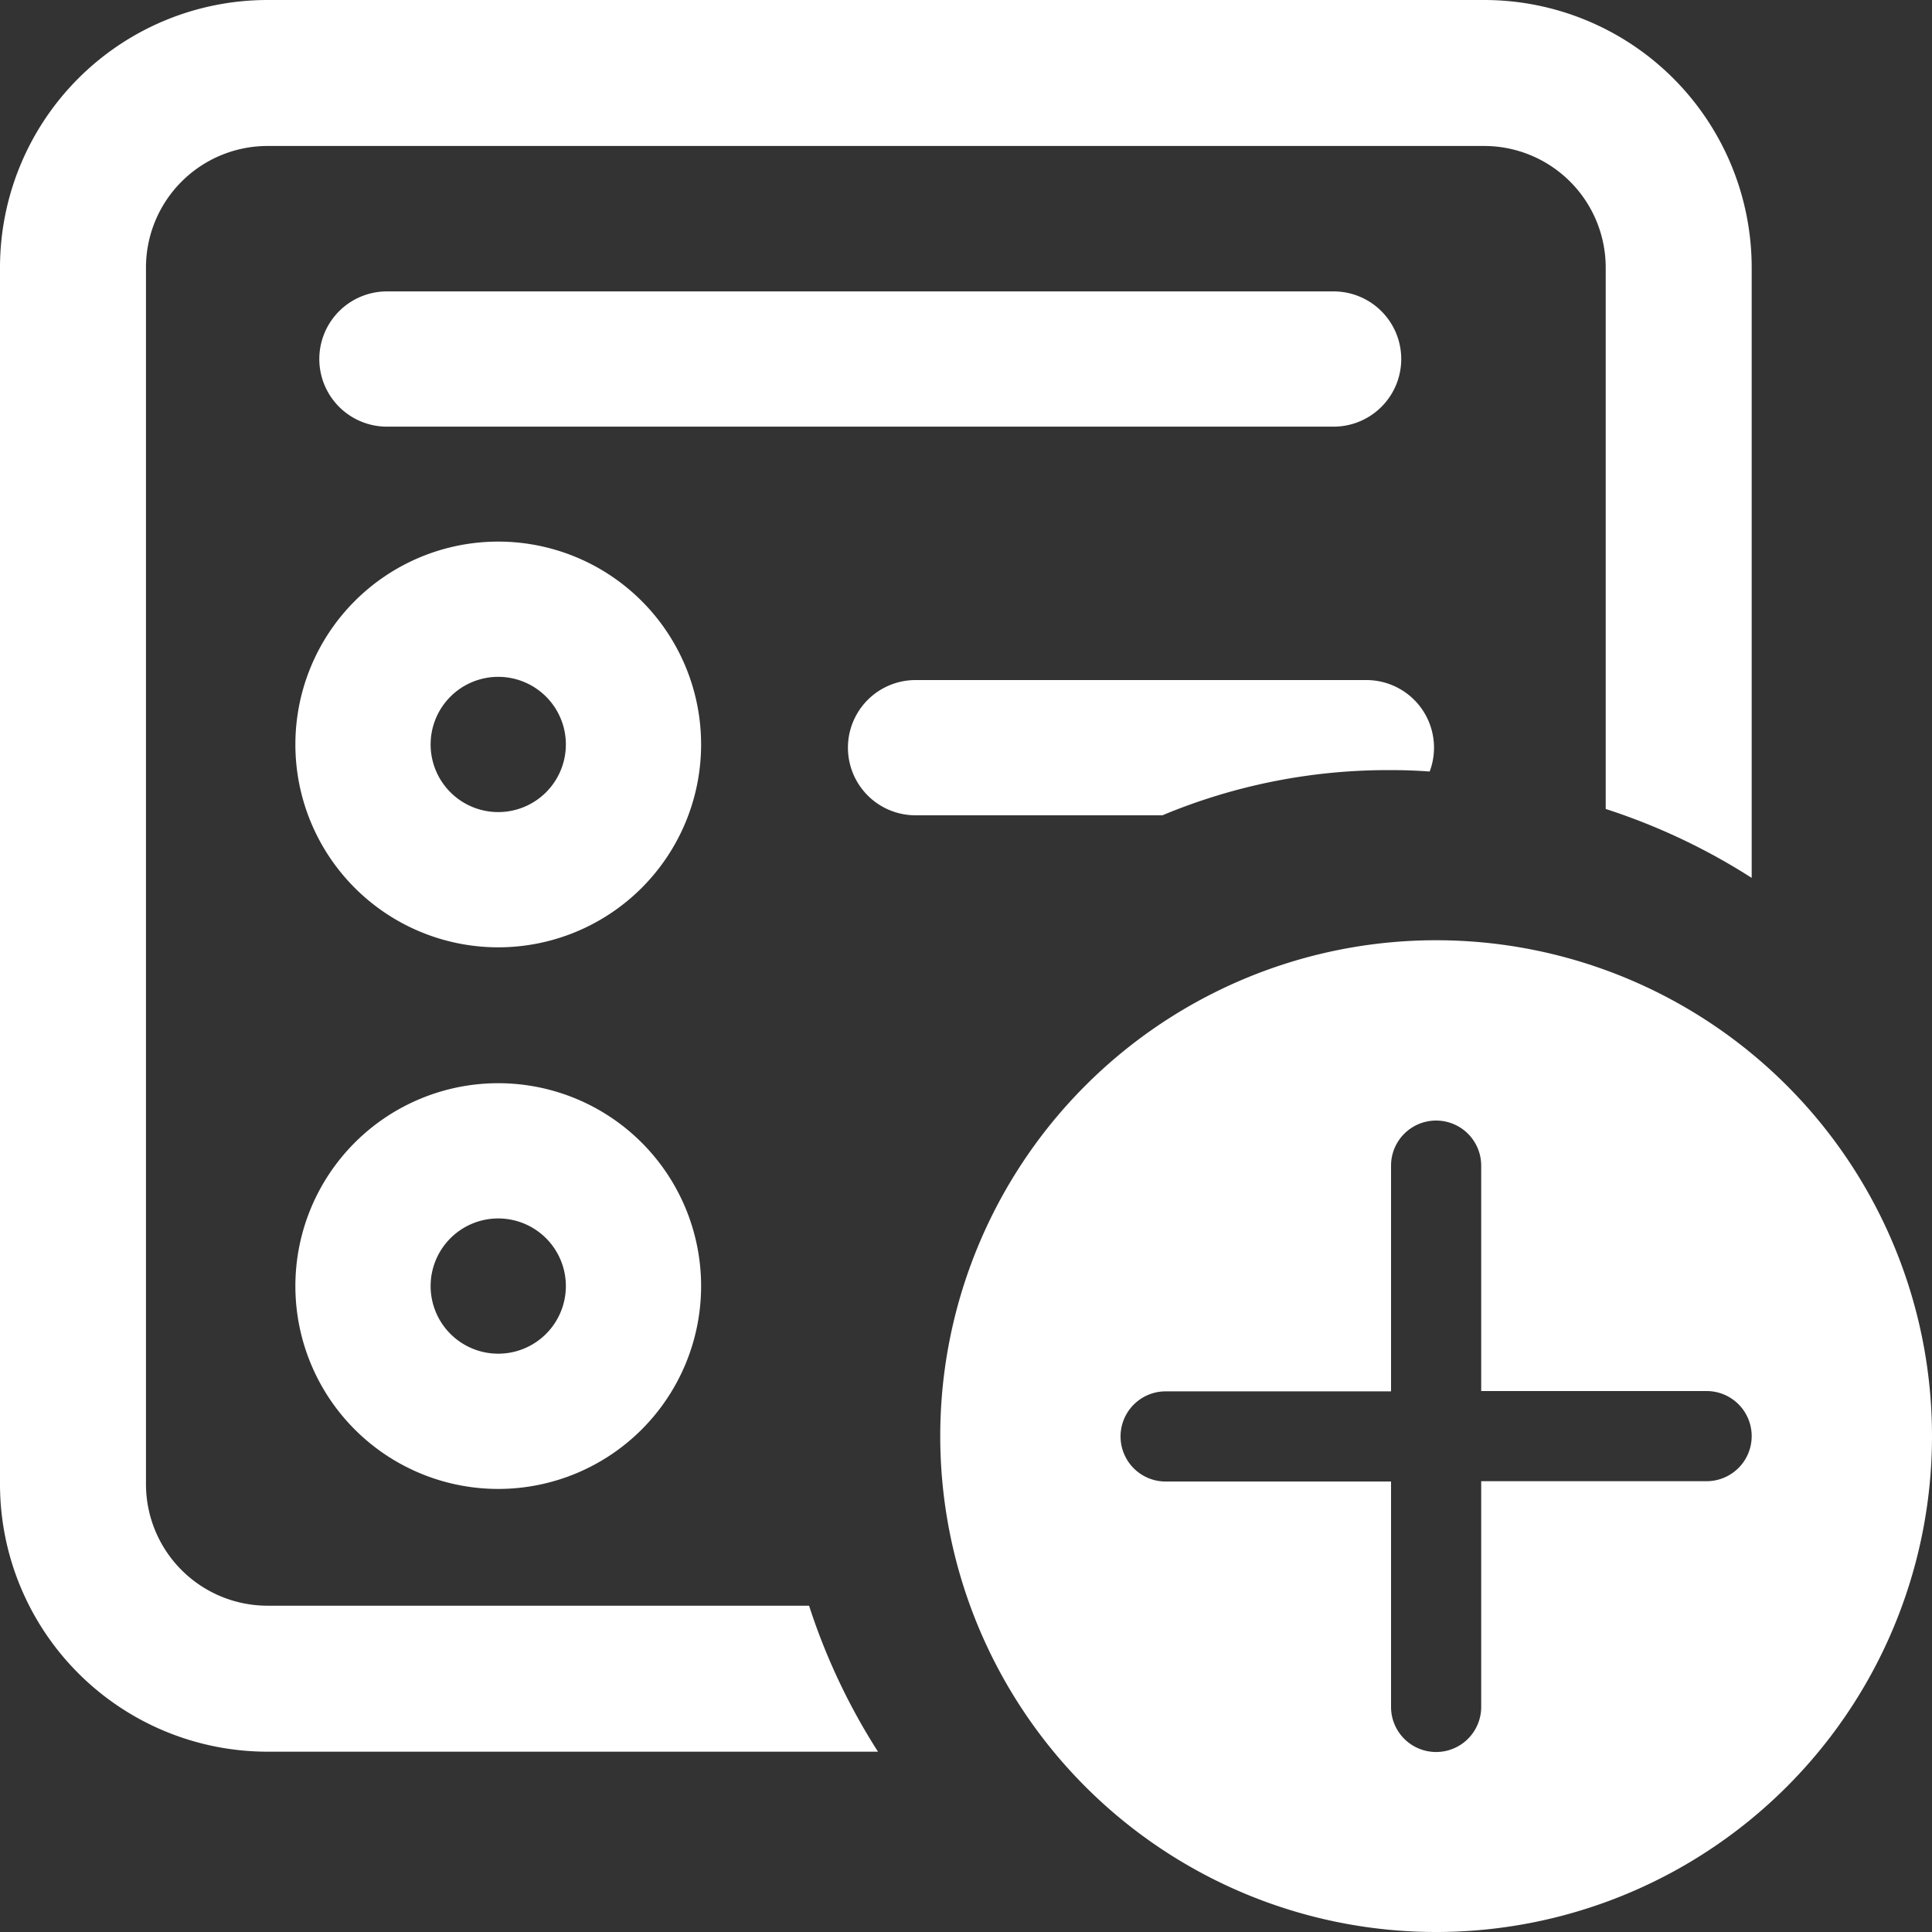
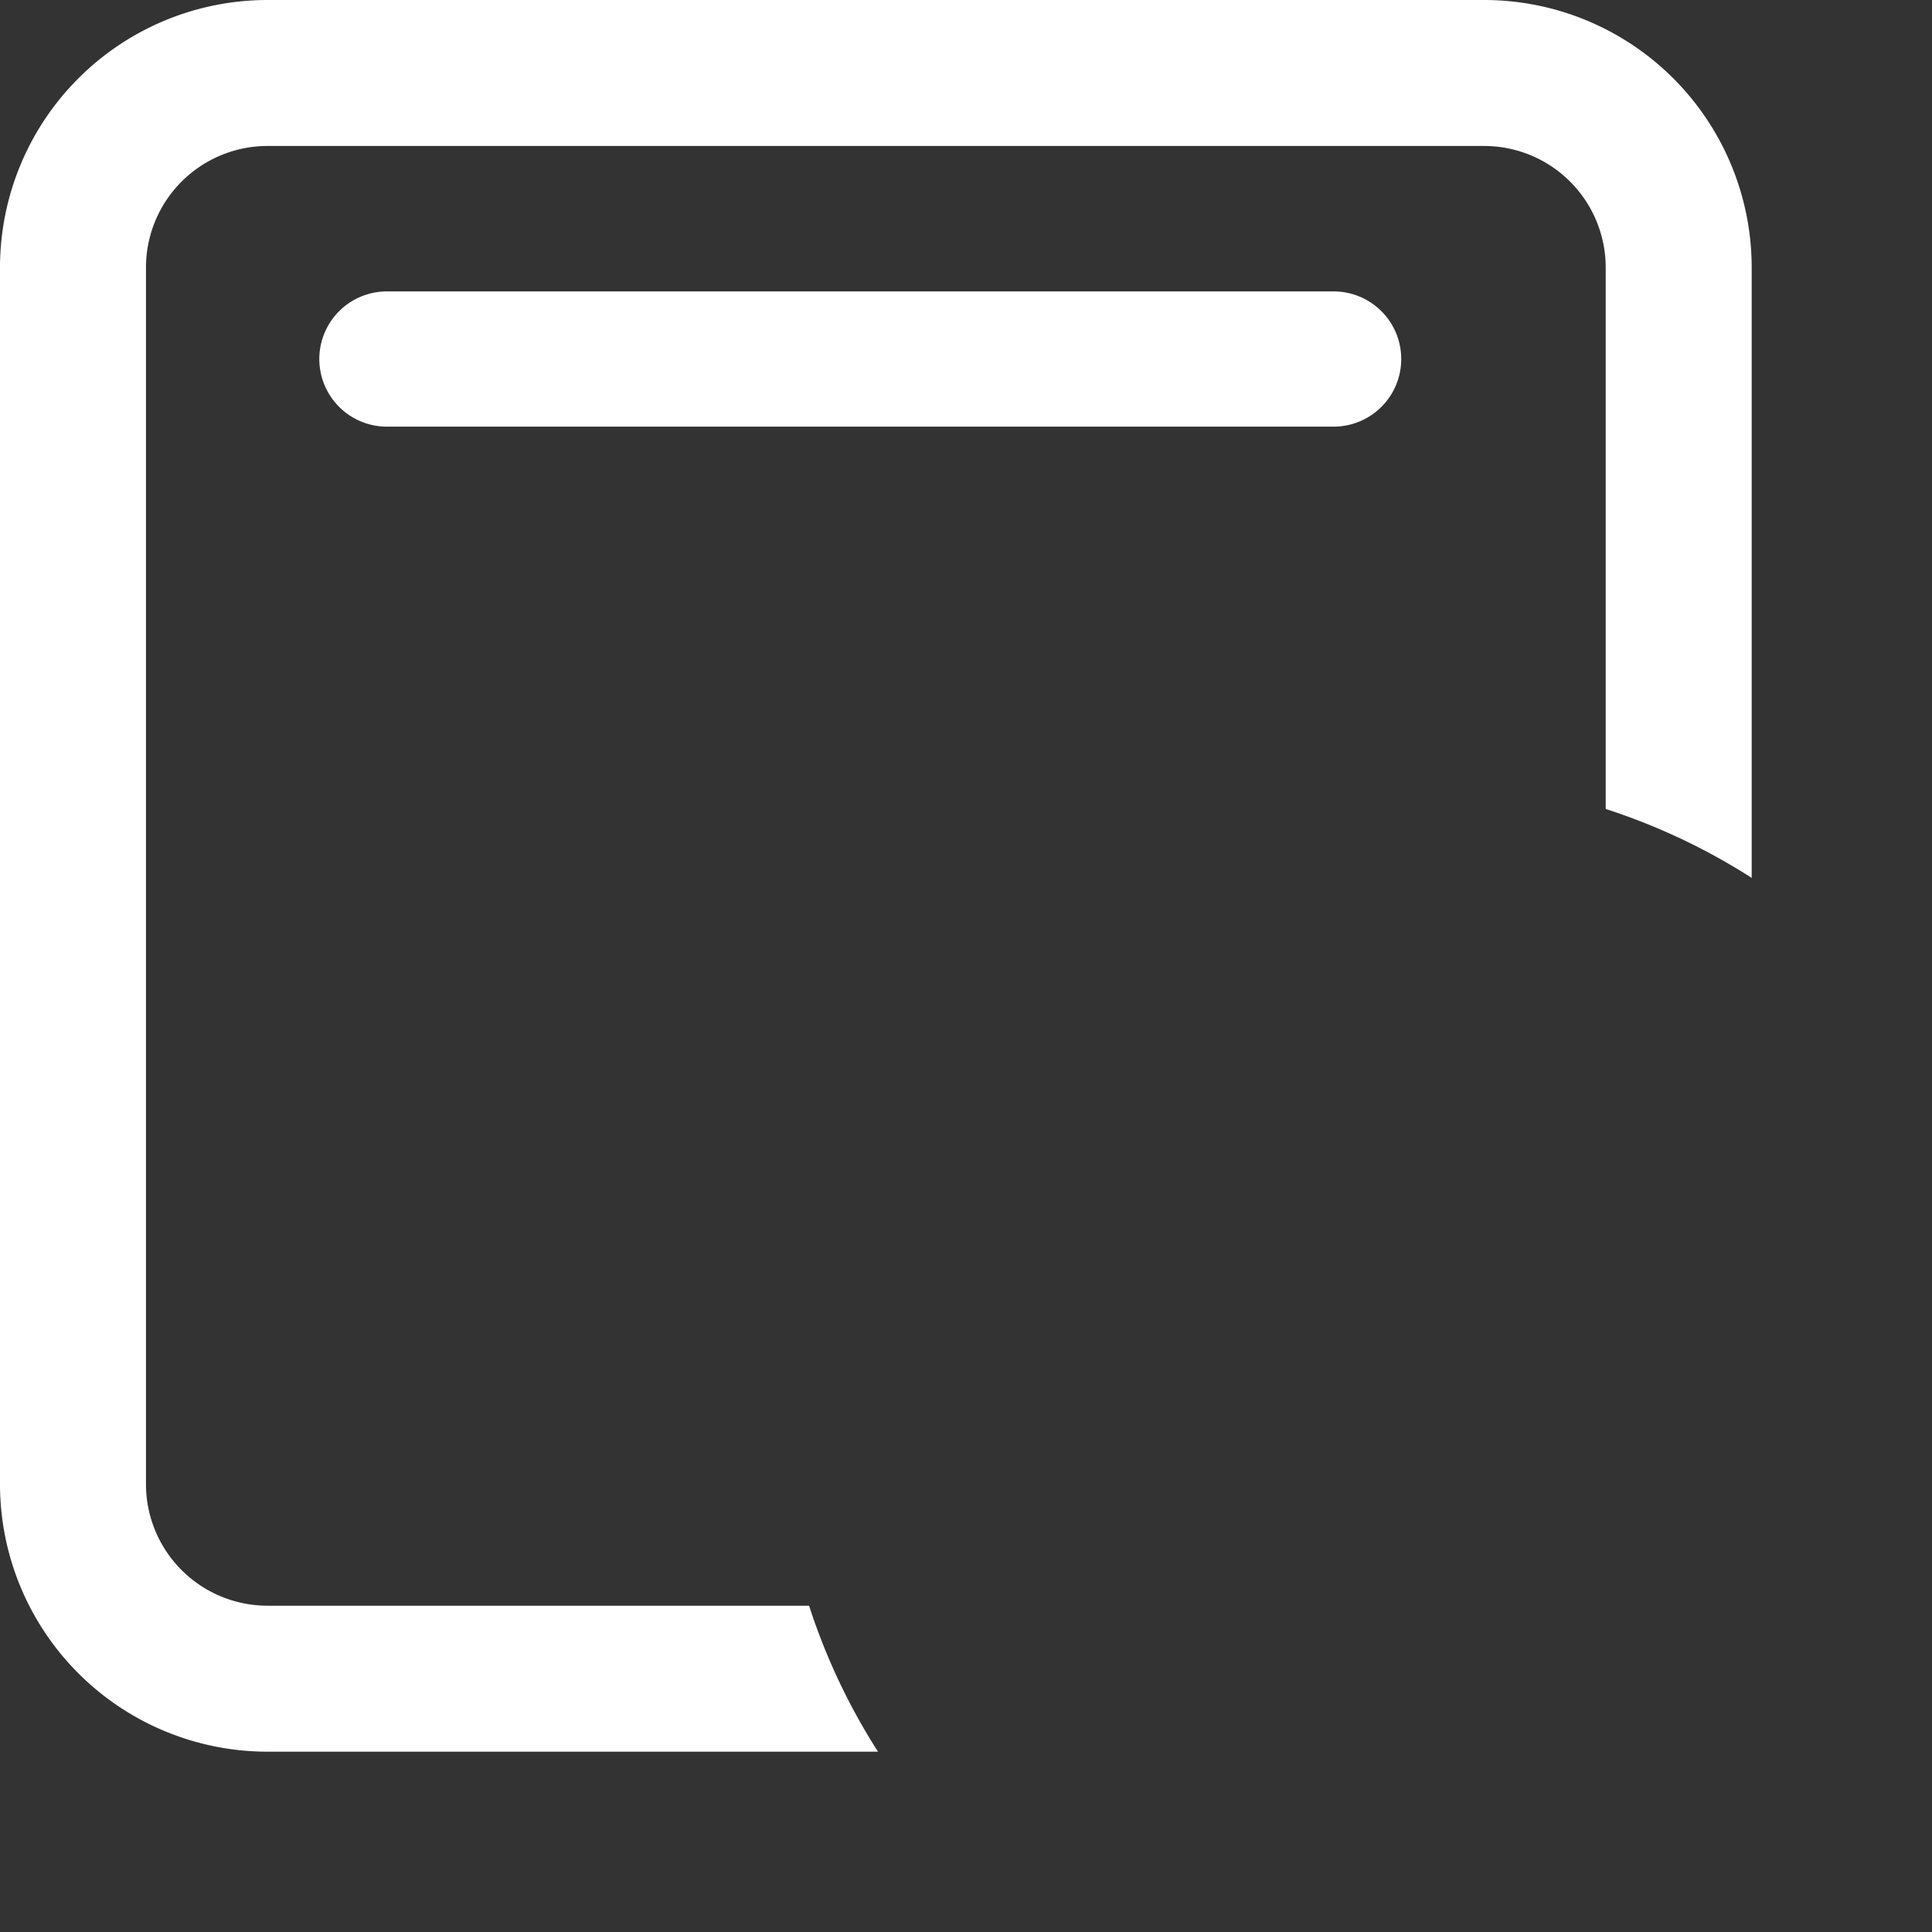
<svg xmlns="http://www.w3.org/2000/svg" width="18" height="18" viewBox="0 0 18 18">
  <rect x="0" y="0" width="18" height="18" fill="#333333" stroke="none" />
  <g id="_8674885_ic_fluent_form_new_regular_icon" data-name="8674885_ic_fluent_form_new_regular_icon" transform="translate(-3 -3)">
    <path id="Path_30" data-name="Path 30" d="M5.493,3A2.493,2.493,0,0,0,3,5.493V16.827A2.493,2.493,0,0,0,5.493,19.32H11.18a5.867,5.867,0,0,1-.642-1.36H5.493A1.133,1.133,0,0,1,4.36,16.827V5.493A1.133,1.133,0,0,1,5.493,4.36H16.827A1.133,1.133,0,0,1,17.96,5.493v5.044a5.867,5.867,0,0,1,1.36.642V5.493A2.493,2.493,0,0,0,16.827,3Z" fill="#fff" />
-     <path id="Path_31" data-name="Path 31" d="M16.924,10.854a.63.63,0,0,0-.59-.852h-4.2a.63.63,0,1,0,0,1.26h2.3a5.443,5.443,0,0,1,2.107-.421Q16.733,10.84,16.924,10.854Z" transform="translate(-0.604 -0.666)" fill="#fff" />
-     <path id="Path_32" data-name="Path 32" d="M7.89,8.5a1.89,1.89,0,1,0,1.89,1.89A1.89,1.89,0,0,0,7.89,8.5Zm-.63,1.89a.63.63,0,1,1,.63.63A.63.63,0,0,1,7.26,10.392Z" transform="translate(-0.248 -0.454)" fill="#fff" />
-     <path id="Path_33" data-name="Path 33" d="M6,15.89a1.89,1.89,0,1,1,1.89,1.89A1.89,1.89,0,0,1,6,15.89Zm1.89-.63a.63.63,0,1,0,.63.63A.63.63,0,0,0,7.89,15.26Z" transform="translate(-0.248 -0.908)" fill="#fff" />
    <path id="Path_34" data-name="Path 34" d="M15.454,7.26H6.635a.63.63,0,1,1,0-1.26h8.82a.63.63,0,0,1,0,1.26Z" transform="translate(-0.03 -0.285)" fill="#fff" />
-     <path id="Path_35" data-name="Path 35" d="M21.24,16.62a4.62,4.62,0,1,0-4.62,4.62A4.62,4.62,0,0,0,21.24,16.62Zm-4.2,2.523a.42.42,0,0,1-.84,0v-2.1H14.1a.42.42,0,0,1,0-.84h2.1V14.1a.42.42,0,0,1,.84,0v2.1h2.1a.42.42,0,1,1,0,.84h-2.1Z" transform="translate(-0.24 -0.24)" fill="#fff" />
  </g>
</svg>